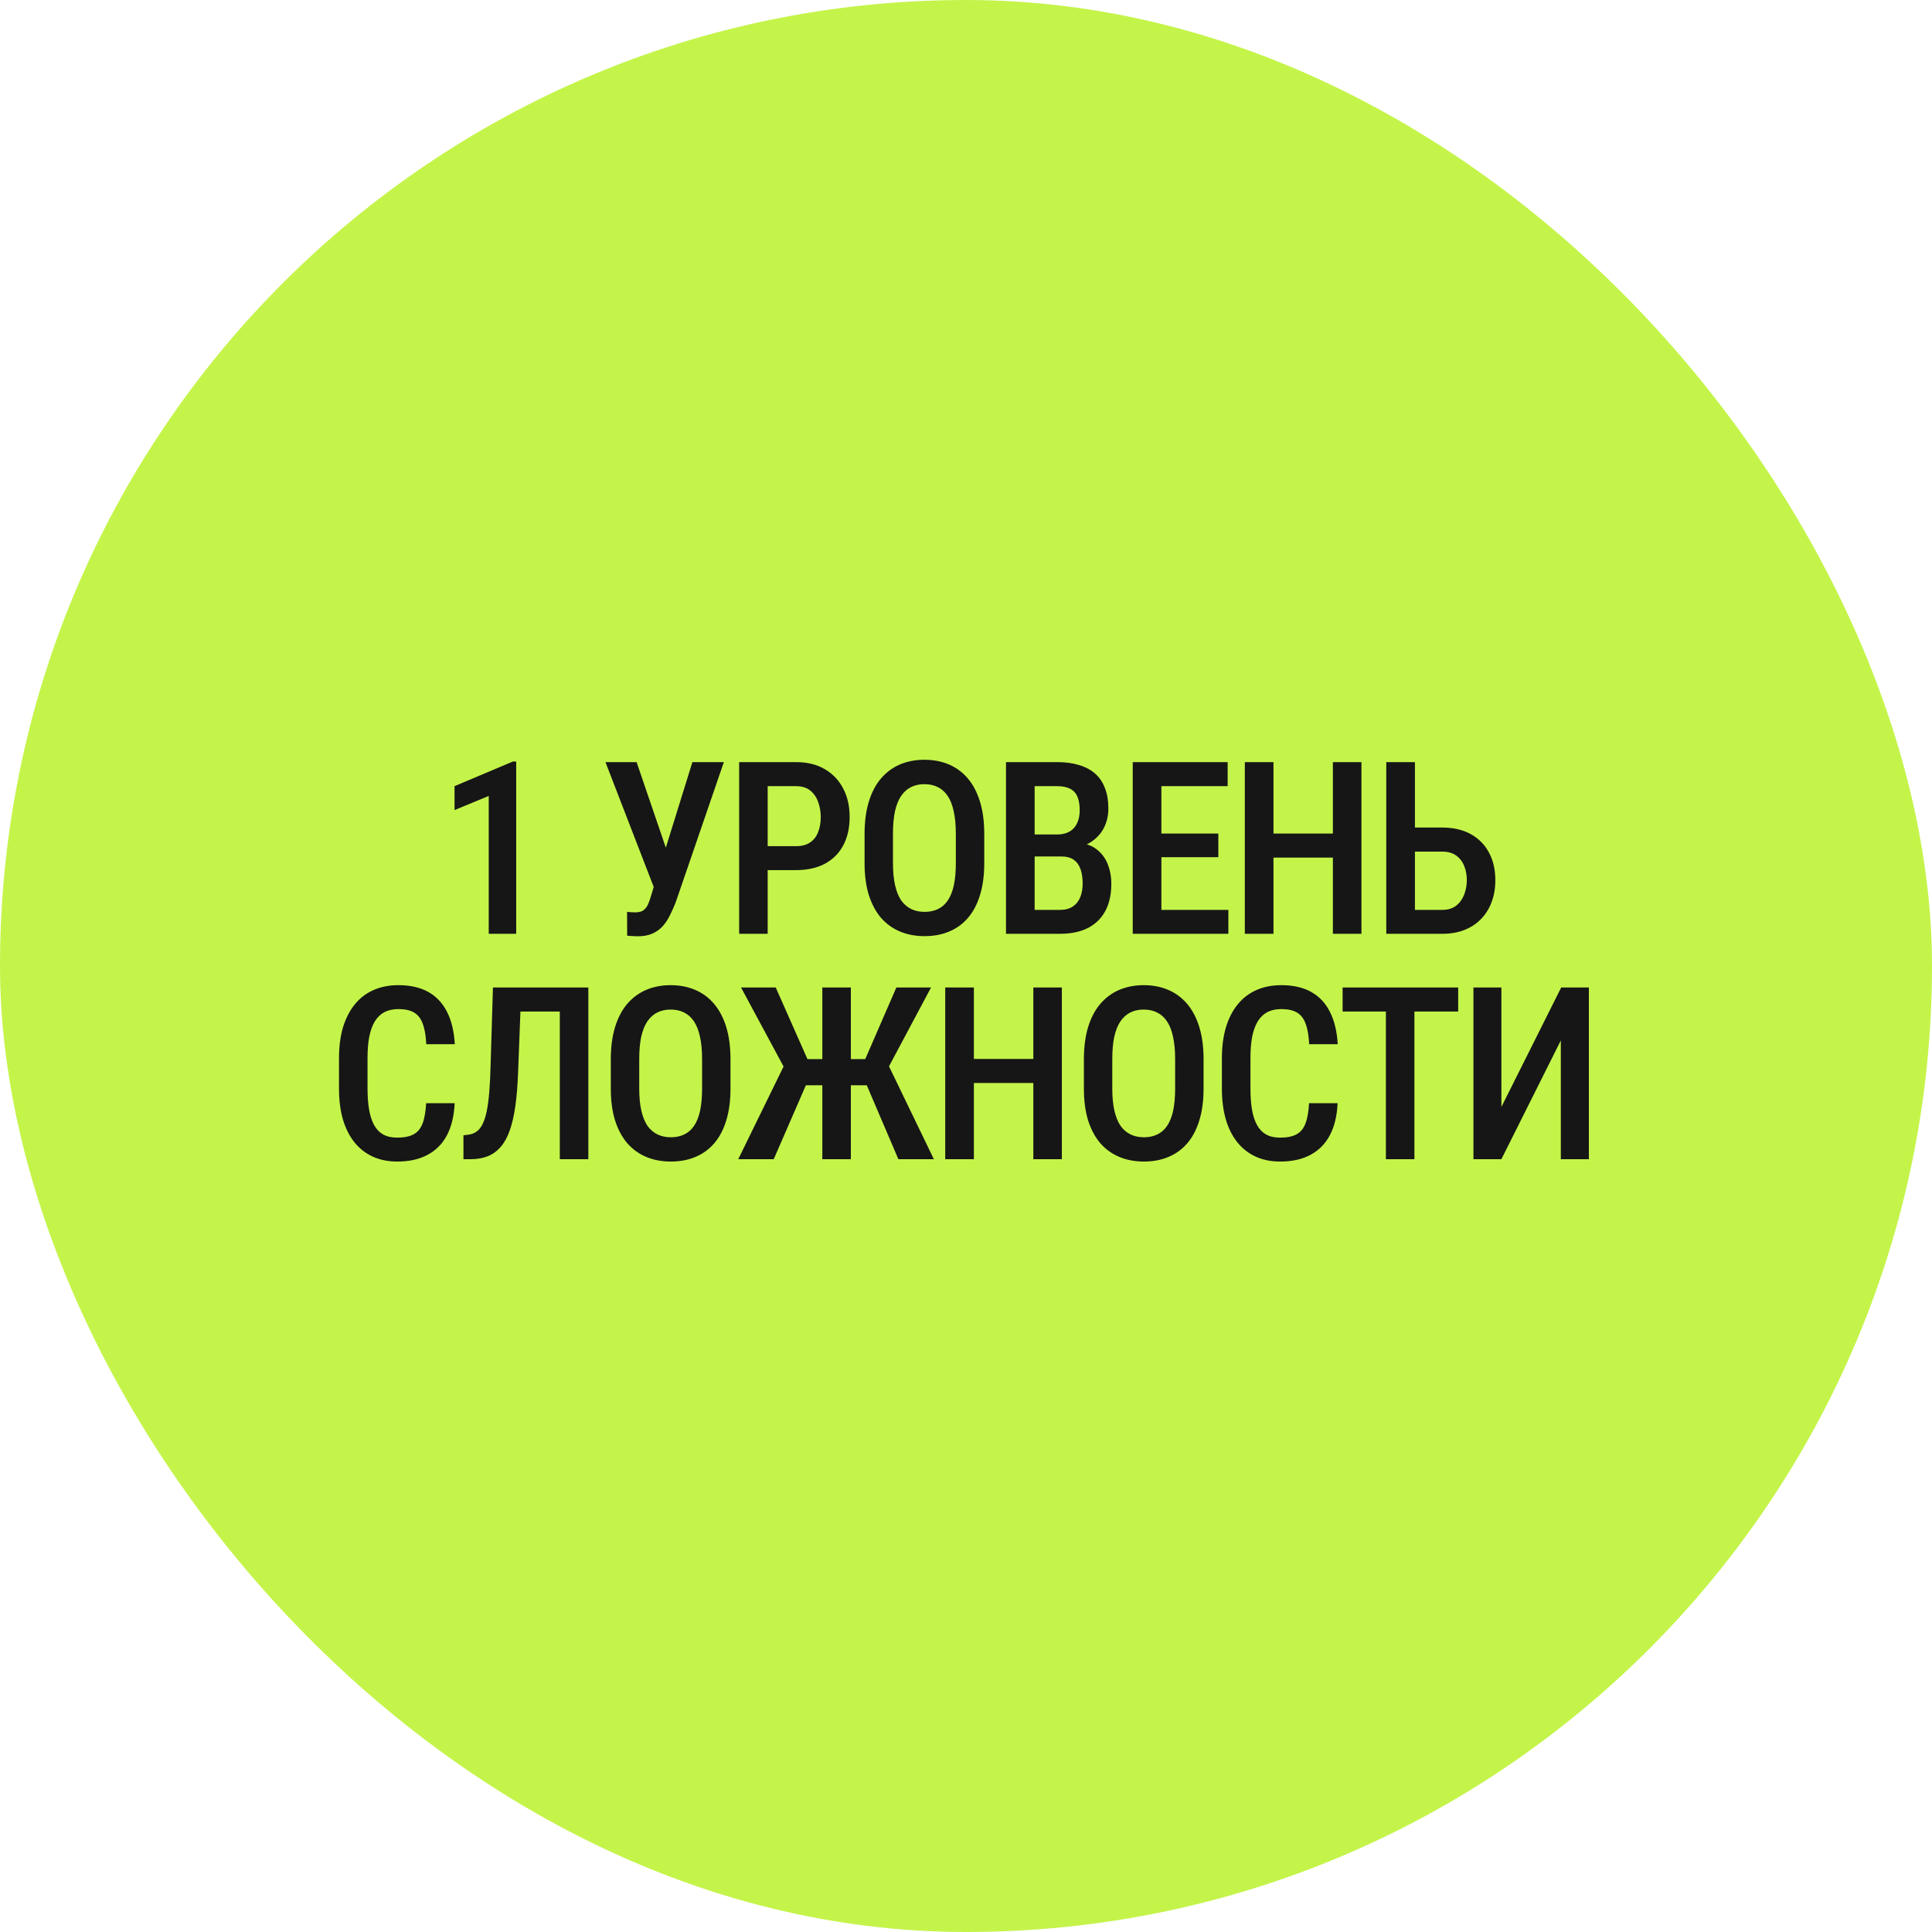
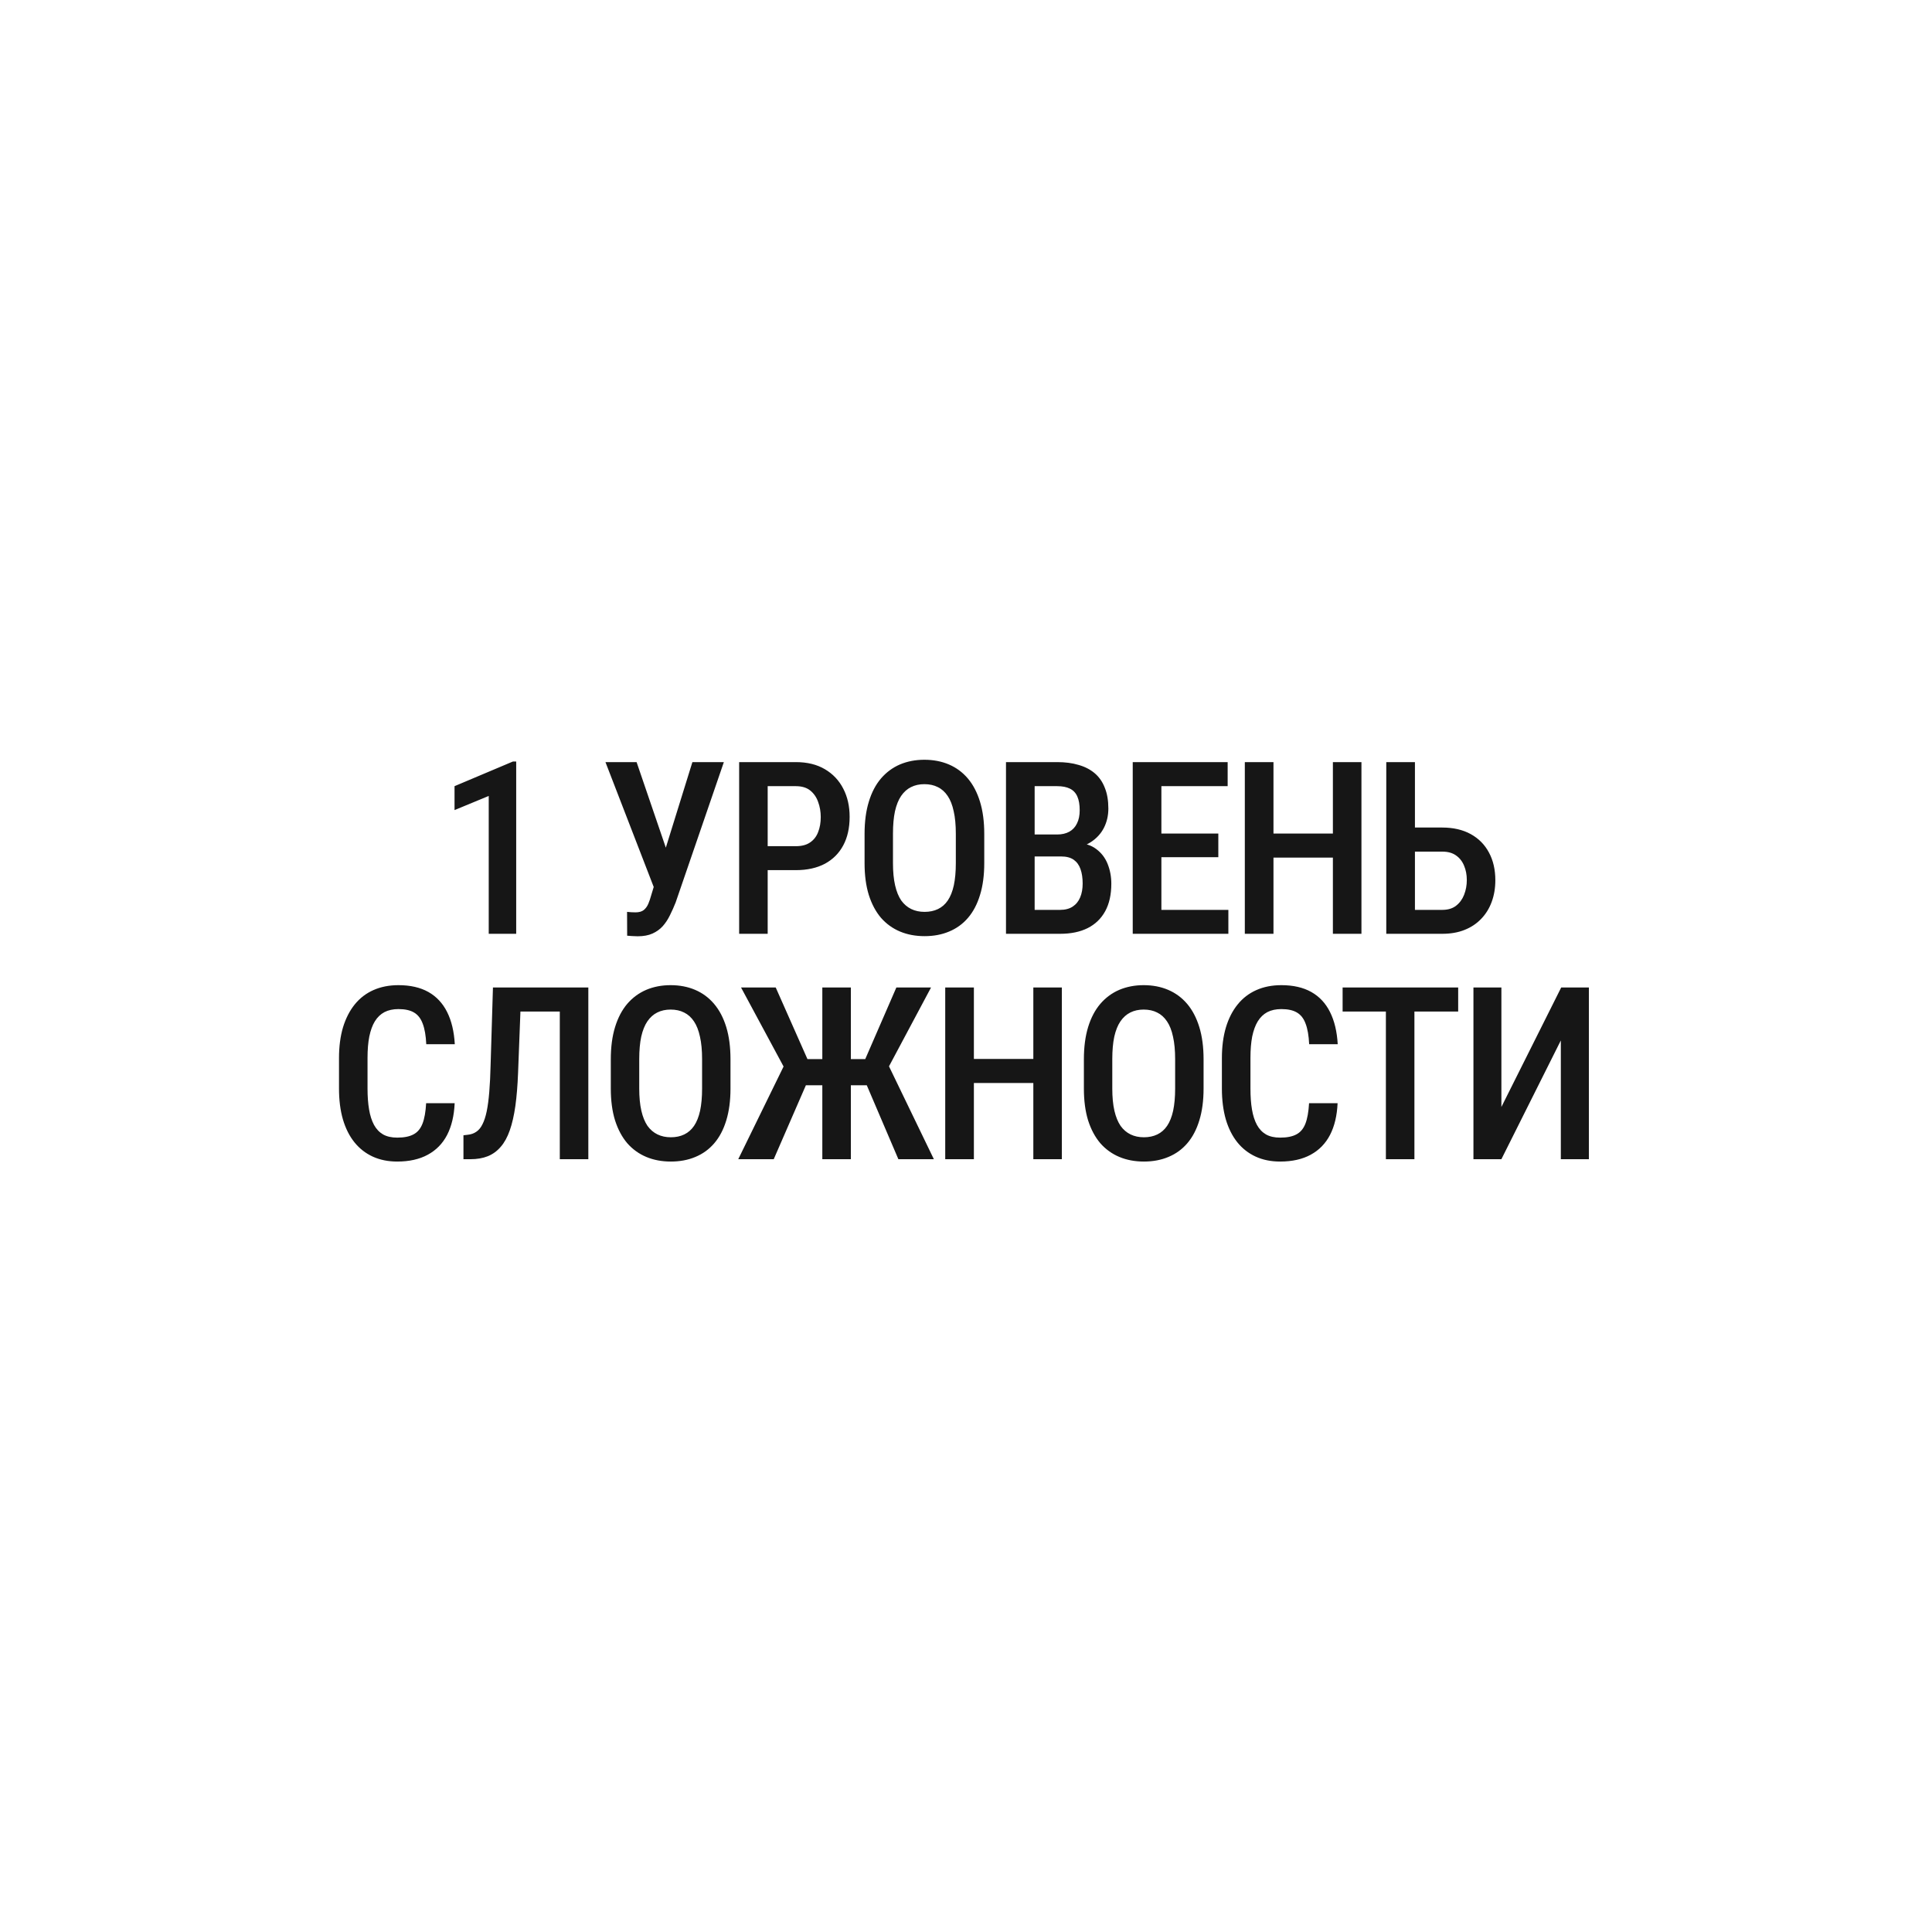
<svg xmlns="http://www.w3.org/2000/svg" width="60" height="60" viewBox="0 0 60 60" fill="none">
-   <rect width="60" height="60" rx="30" fill="#C4F44A" />
  <path d="M16.031 23.65V29H15.178V24.719L14.116 25.158V24.415L15.928 23.65H16.031ZM20.426 27.136L21.503 23.668H22.48L20.983 28.026C20.929 28.163 20.87 28.294 20.807 28.421C20.746 28.548 20.671 28.662 20.583 28.762C20.495 28.86 20.388 28.936 20.261 28.993C20.137 29.049 19.984 29.077 19.803 29.077C19.752 29.077 19.692 29.075 19.624 29.07C19.558 29.065 19.509 29.061 19.477 29.059L19.474 28.319C19.498 28.321 19.541 28.325 19.602 28.33C19.665 28.332 19.709 28.334 19.734 28.334C19.846 28.334 19.931 28.31 19.99 28.264C20.051 28.215 20.099 28.15 20.133 28.07C20.167 27.989 20.198 27.9 20.224 27.802L20.426 27.136ZM19.77 23.668L20.766 26.583L21.012 27.575L20.323 27.601L18.803 23.668H19.77ZM24.716 27.023H23.592V26.279H24.716C24.899 26.279 25.047 26.24 25.159 26.162C25.274 26.084 25.357 25.976 25.408 25.84C25.462 25.703 25.489 25.548 25.489 25.375C25.489 25.209 25.462 25.052 25.408 24.906C25.357 24.759 25.275 24.641 25.163 24.55C25.051 24.46 24.902 24.415 24.716 24.415H23.841V29H22.955V23.668H24.716C25.068 23.668 25.368 23.741 25.617 23.888C25.866 24.034 26.057 24.236 26.188 24.492C26.32 24.746 26.386 25.038 26.386 25.367C26.386 25.711 26.32 26.007 26.188 26.253C26.057 26.5 25.866 26.69 25.617 26.825C25.368 26.956 25.068 27.023 24.716 27.023ZM30.567 25.898V26.806C30.567 27.182 30.523 27.512 30.435 27.795C30.349 28.078 30.225 28.315 30.061 28.506C29.9 28.694 29.705 28.835 29.475 28.93C29.248 29.026 28.994 29.073 28.714 29.073C28.435 29.073 28.181 29.026 27.952 28.93C27.725 28.835 27.528 28.694 27.362 28.506C27.199 28.315 27.072 28.078 26.982 27.795C26.894 27.512 26.85 27.182 26.85 26.806V25.898C26.85 25.517 26.894 25.184 26.982 24.898C27.069 24.61 27.195 24.37 27.359 24.177C27.525 23.984 27.721 23.839 27.948 23.741C28.178 23.644 28.43 23.595 28.706 23.595C28.987 23.595 29.241 23.644 29.468 23.741C29.698 23.839 29.894 23.984 30.058 24.177C30.221 24.37 30.347 24.61 30.435 24.898C30.523 25.184 30.567 25.517 30.567 25.898ZM29.684 26.806V25.891C29.684 25.62 29.662 25.388 29.618 25.195C29.577 25 29.514 24.841 29.431 24.719C29.348 24.595 29.246 24.503 29.124 24.444C29.004 24.383 28.865 24.353 28.706 24.353C28.552 24.353 28.415 24.383 28.293 24.444C28.173 24.503 28.07 24.595 27.985 24.719C27.902 24.841 27.838 25 27.794 25.195C27.753 25.388 27.732 25.62 27.732 25.891V26.806C27.732 27.073 27.754 27.302 27.798 27.495C27.842 27.685 27.905 27.842 27.988 27.964C28.074 28.083 28.178 28.172 28.3 28.231C28.422 28.29 28.56 28.319 28.714 28.319C28.87 28.319 29.009 28.29 29.131 28.231C29.253 28.172 29.355 28.083 29.435 27.964C29.518 27.842 29.58 27.685 29.622 27.495C29.663 27.302 29.684 27.073 29.684 26.806ZM32.956 26.598H31.869L31.865 25.916H32.828C32.977 25.916 33.104 25.887 33.209 25.829C33.314 25.77 33.393 25.685 33.447 25.572C33.503 25.46 33.531 25.325 33.531 25.166C33.531 24.99 33.507 24.847 33.458 24.737C33.409 24.625 33.332 24.543 33.227 24.492C33.125 24.441 32.993 24.415 32.832 24.415H32.132V29H31.242V23.668H32.832C33.081 23.668 33.303 23.697 33.498 23.756C33.696 23.812 33.863 23.899 34 24.016C34.137 24.133 34.241 24.283 34.311 24.466C34.385 24.647 34.421 24.862 34.421 25.111C34.421 25.328 34.375 25.528 34.282 25.711C34.189 25.892 34.051 26.041 33.868 26.158C33.688 26.273 33.463 26.341 33.194 26.363L32.956 26.598ZM32.923 29H31.576L31.986 28.257H32.923C33.082 28.257 33.213 28.222 33.315 28.154C33.418 28.086 33.495 27.991 33.546 27.868C33.597 27.746 33.623 27.604 33.623 27.44C33.623 27.269 33.601 27.12 33.557 26.993C33.513 26.866 33.442 26.769 33.345 26.7C33.247 26.632 33.117 26.598 32.956 26.598H32.059L32.066 25.916H33.213L33.418 26.177C33.674 26.181 33.883 26.245 34.044 26.367C34.205 26.487 34.324 26.642 34.399 26.832C34.475 27.023 34.513 27.226 34.513 27.444C34.513 27.783 34.449 28.069 34.322 28.3C34.195 28.53 34.014 28.705 33.777 28.824C33.542 28.941 33.258 29 32.923 29ZM38.148 28.257V29H35.833V28.257H38.148ZM36.068 23.668V29H35.178V23.668H36.068ZM37.836 25.887V26.62H35.833V25.887H37.836ZM38.126 23.668V24.415H35.833V23.668H38.126ZM41.585 25.887V26.634H39.34V25.887H41.585ZM39.549 23.668V29H38.659V23.668H39.549ZM42.281 23.668V29H41.394V23.668H42.281ZM43.685 25.7H44.791C45.135 25.7 45.431 25.769 45.677 25.905C45.924 26.042 46.112 26.233 46.241 26.477C46.373 26.721 46.439 27.008 46.439 27.337C46.439 27.581 46.401 27.805 46.326 28.008C46.252 28.21 46.144 28.386 46 28.535C45.858 28.684 45.686 28.799 45.483 28.879C45.281 28.96 45.05 29 44.791 29H43.052V23.668H43.942V28.257H44.791C44.967 28.257 45.11 28.214 45.22 28.128C45.332 28.041 45.415 27.927 45.469 27.788C45.525 27.646 45.553 27.494 45.553 27.33C45.553 27.166 45.525 27.019 45.469 26.887C45.415 26.753 45.332 26.646 45.22 26.568C45.11 26.488 44.967 26.448 44.791 26.448H43.685V25.7ZM13.234 34.261H14.12C14.103 34.646 14.025 34.975 13.886 35.246C13.747 35.514 13.547 35.719 13.285 35.861C13.027 36.002 12.71 36.073 12.337 36.073C12.054 36.073 11.8 36.022 11.575 35.919C11.353 35.817 11.164 35.669 11.008 35.476C10.851 35.281 10.732 35.043 10.649 34.762C10.568 34.481 10.528 34.163 10.528 33.806V32.862C10.528 32.505 10.569 32.187 10.652 31.906C10.738 31.625 10.86 31.387 11.018 31.192C11.177 30.996 11.37 30.849 11.597 30.748C11.827 30.646 12.085 30.595 12.373 30.595C12.742 30.595 13.052 30.666 13.304 30.807C13.555 30.949 13.749 31.156 13.886 31.43C14.023 31.703 14.102 32.036 14.124 32.429H13.238C13.226 32.163 13.189 31.951 13.128 31.792C13.069 31.631 12.979 31.515 12.857 31.444C12.737 31.373 12.576 31.338 12.373 31.338C12.205 31.338 12.06 31.37 11.938 31.433C11.818 31.497 11.719 31.592 11.641 31.719C11.565 31.843 11.508 32.001 11.469 32.191C11.432 32.379 11.414 32.6 11.414 32.854V33.806C11.414 34.05 11.43 34.267 11.462 34.455C11.493 34.643 11.545 34.803 11.615 34.934C11.686 35.064 11.78 35.163 11.897 35.231C12.015 35.297 12.161 35.33 12.337 35.33C12.547 35.33 12.714 35.297 12.838 35.231C12.966 35.165 13.059 35.054 13.12 34.898C13.182 34.742 13.219 34.529 13.234 34.261ZM17.579 30.668V31.415H15.481V30.668H17.579ZM18.271 30.668V36H17.385V30.668H18.271ZM15.309 30.668H16.191L16.089 33.323C16.074 33.711 16.046 34.053 16.005 34.348C15.963 34.641 15.906 34.893 15.832 35.103C15.759 35.313 15.665 35.484 15.551 35.615C15.438 35.747 15.304 35.845 15.148 35.908C14.994 35.969 14.816 36 14.613 36H14.393V35.257L14.521 35.242C14.624 35.232 14.713 35.202 14.789 35.15C14.867 35.099 14.932 35.021 14.983 34.916C15.037 34.811 15.081 34.677 15.115 34.513C15.149 34.347 15.176 34.146 15.195 33.909C15.215 33.672 15.228 33.395 15.236 33.078L15.309 30.668ZM22.686 32.898V33.806C22.686 34.182 22.642 34.512 22.555 34.795C22.469 35.078 22.345 35.315 22.181 35.506C22.02 35.694 21.825 35.835 21.595 35.93C21.368 36.026 21.114 36.073 20.833 36.073C20.555 36.073 20.301 36.026 20.072 35.93C19.845 35.835 19.648 35.694 19.482 35.506C19.319 35.315 19.192 35.078 19.101 34.795C19.013 34.512 18.969 34.182 18.969 33.806V32.898C18.969 32.517 19.013 32.184 19.101 31.898C19.189 31.61 19.315 31.37 19.478 31.177C19.644 30.984 19.841 30.839 20.068 30.741C20.297 30.644 20.55 30.595 20.826 30.595C21.107 30.595 21.361 30.644 21.588 30.741C21.817 30.839 22.014 30.984 22.177 31.177C22.341 31.37 22.467 31.61 22.555 31.898C22.642 32.184 22.686 32.517 22.686 32.898ZM21.804 33.806V32.891C21.804 32.62 21.782 32.388 21.738 32.195C21.696 32 21.634 31.841 21.551 31.719C21.468 31.595 21.366 31.503 21.244 31.444C21.124 31.383 20.985 31.353 20.826 31.353C20.672 31.353 20.534 31.383 20.412 31.444C20.293 31.503 20.19 31.595 20.105 31.719C20.022 31.841 19.958 32 19.914 32.195C19.873 32.388 19.852 32.62 19.852 32.891V33.806C19.852 34.072 19.874 34.302 19.918 34.495C19.962 34.685 20.025 34.842 20.108 34.964C20.194 35.083 20.297 35.172 20.42 35.231C20.542 35.29 20.68 35.319 20.833 35.319C20.99 35.319 21.129 35.29 21.251 35.231C21.373 35.172 21.474 35.083 21.555 34.964C21.638 34.842 21.7 34.685 21.742 34.495C21.783 34.302 21.804 34.072 21.804 33.806ZM24.648 33.704L23.014 30.668H24.091L25.076 32.891H25.922L25.79 33.704H24.648ZM25.08 33.583L24.029 36H22.927L24.417 32.953L25.08 33.583ZM26.424 30.668V36H25.538V30.668H26.424ZM28.914 30.668L27.295 33.704H26.175L26.039 32.891H26.871L27.837 30.668H28.914ZM27.9 36L26.867 33.583L27.53 32.953L29.002 36H27.9ZM32.282 32.887V33.634H30.037V32.887H32.282ZM30.245 30.668V36H29.355V30.668H30.245ZM32.977 30.668V36H32.091V30.668H32.977ZM37.378 32.898V33.806C37.378 34.182 37.334 34.512 37.246 34.795C37.16 35.078 37.036 35.315 36.872 35.506C36.711 35.694 36.516 35.835 36.286 35.93C36.059 36.026 35.805 36.073 35.525 36.073C35.246 36.073 34.992 36.026 34.763 35.93C34.536 35.835 34.339 35.694 34.173 35.506C34.01 35.315 33.883 35.078 33.792 34.795C33.705 34.512 33.661 34.182 33.661 33.806V32.898C33.661 32.517 33.705 32.184 33.792 31.898C33.88 31.61 34.006 31.37 34.17 31.177C34.336 30.984 34.532 30.839 34.759 30.741C34.989 30.644 35.241 30.595 35.517 30.595C35.798 30.595 36.052 30.644 36.279 30.741C36.508 30.839 36.705 30.984 36.869 31.177C37.032 31.37 37.158 31.61 37.246 31.898C37.334 32.184 37.378 32.517 37.378 32.898ZM36.495 33.806V32.891C36.495 32.62 36.473 32.388 36.429 32.195C36.388 32 36.325 31.841 36.242 31.719C36.159 31.595 36.057 31.503 35.935 31.444C35.815 31.383 35.676 31.353 35.517 31.353C35.363 31.353 35.225 31.383 35.103 31.444C34.984 31.503 34.881 31.595 34.796 31.719C34.713 31.841 34.649 32 34.605 32.195C34.564 32.388 34.543 32.62 34.543 32.891V33.806C34.543 34.072 34.565 34.302 34.609 34.495C34.653 34.685 34.717 34.842 34.8 34.964C34.885 35.083 34.989 35.172 35.111 35.231C35.233 35.29 35.371 35.319 35.525 35.319C35.681 35.319 35.82 35.29 35.942 35.231C36.064 35.172 36.166 35.083 36.246 34.964C36.329 34.842 36.391 34.685 36.433 34.495C36.474 34.302 36.495 34.072 36.495 33.806ZM40.654 34.261H41.54C41.523 34.646 41.445 34.975 41.305 35.246C41.166 35.514 40.966 35.719 40.705 35.861C40.446 36.002 40.13 36.073 39.756 36.073C39.473 36.073 39.219 36.022 38.995 35.919C38.773 35.817 38.583 35.669 38.427 35.476C38.271 35.281 38.151 35.043 38.068 34.762C37.988 34.481 37.947 34.163 37.947 33.806V32.862C37.947 32.505 37.989 32.187 38.072 31.906C38.157 31.625 38.279 31.387 38.438 31.192C38.597 30.996 38.79 30.849 39.017 30.748C39.246 30.646 39.505 30.595 39.793 30.595C40.162 30.595 40.472 30.666 40.723 30.807C40.975 30.949 41.169 31.156 41.305 31.43C41.442 31.703 41.522 32.036 41.544 32.429H40.657C40.645 32.163 40.608 31.951 40.547 31.792C40.489 31.631 40.398 31.515 40.276 31.444C40.157 31.373 39.996 31.338 39.793 31.338C39.624 31.338 39.479 31.37 39.357 31.433C39.238 31.497 39.139 31.592 39.061 31.719C38.985 31.843 38.928 32.001 38.888 32.191C38.852 32.379 38.834 32.6 38.834 32.854V33.806C38.834 34.05 38.849 34.267 38.881 34.455C38.913 34.643 38.964 34.803 39.035 34.934C39.106 35.064 39.2 35.163 39.317 35.231C39.434 35.297 39.581 35.33 39.756 35.33C39.966 35.33 40.134 35.297 40.258 35.231C40.385 35.165 40.479 35.054 40.54 34.898C40.601 34.742 40.639 34.529 40.654 34.261ZM43.926 30.668V36H43.04V30.668H43.926ZM45.285 30.668V31.415H41.696V30.668H45.285ZM46.627 34.378L48.484 30.668H49.344V36H48.473V32.312L46.627 36H45.759V30.668H46.627V34.378Z" fill="#161616" />
</svg>